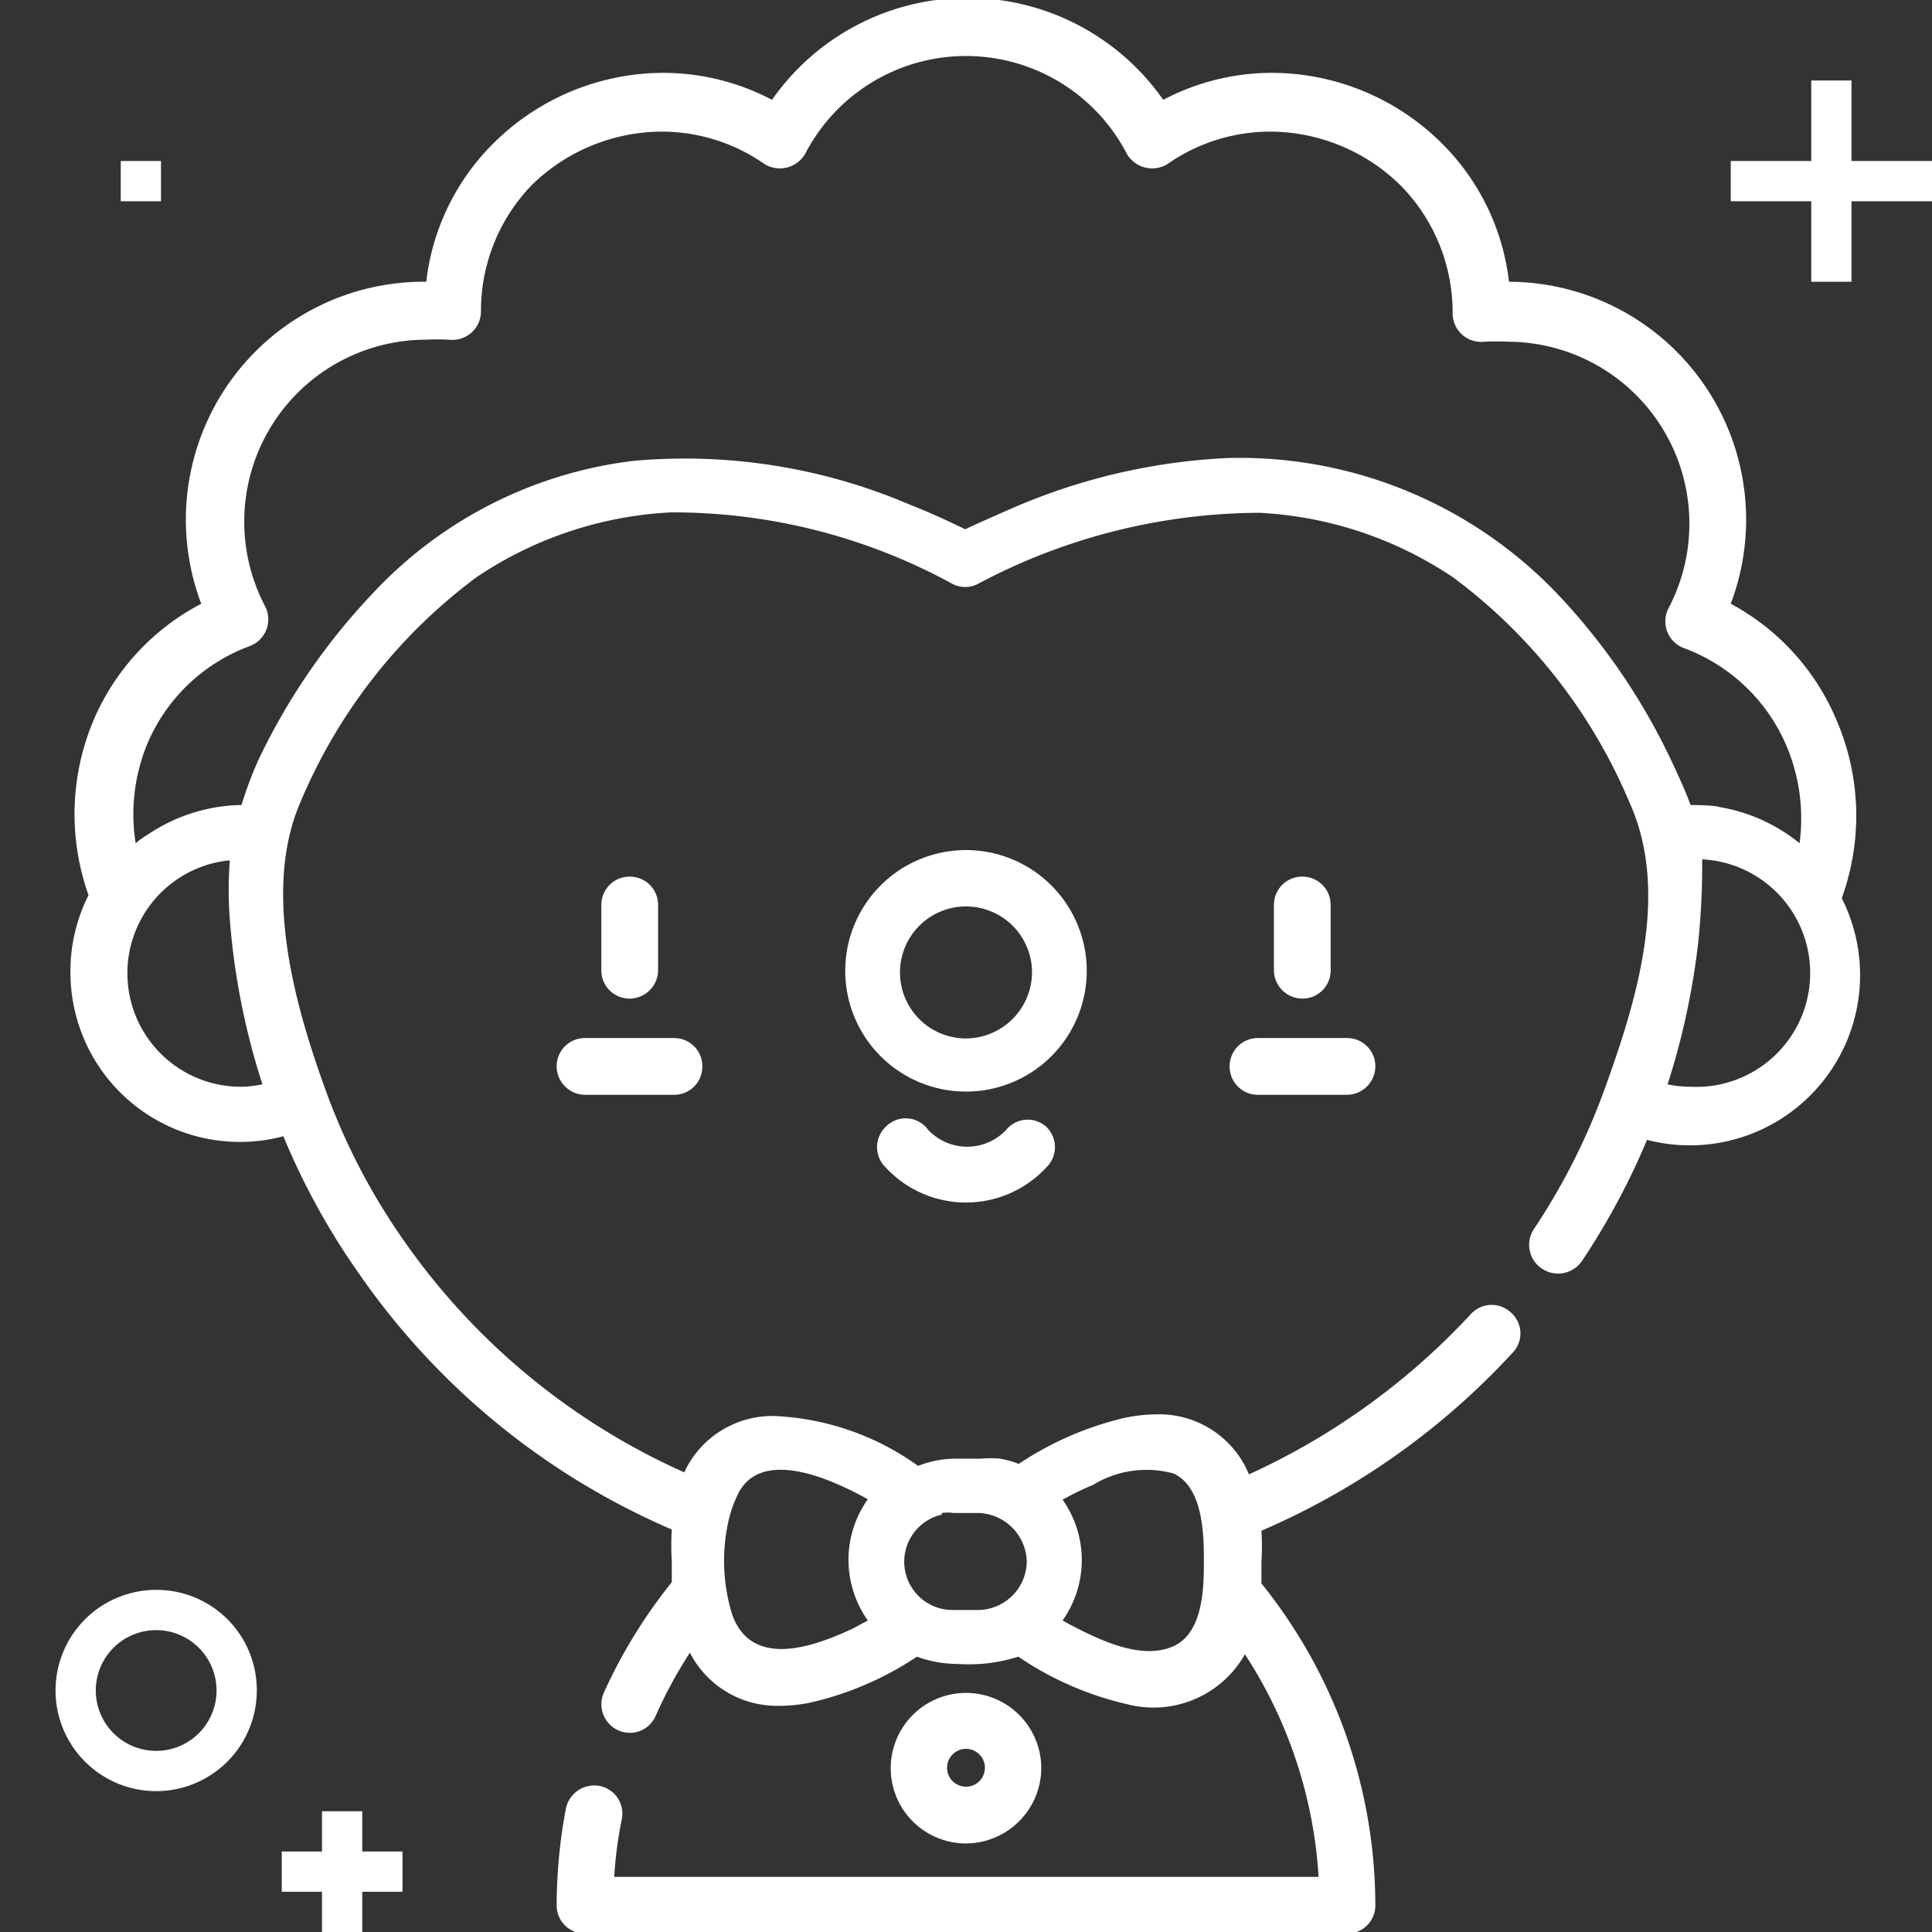
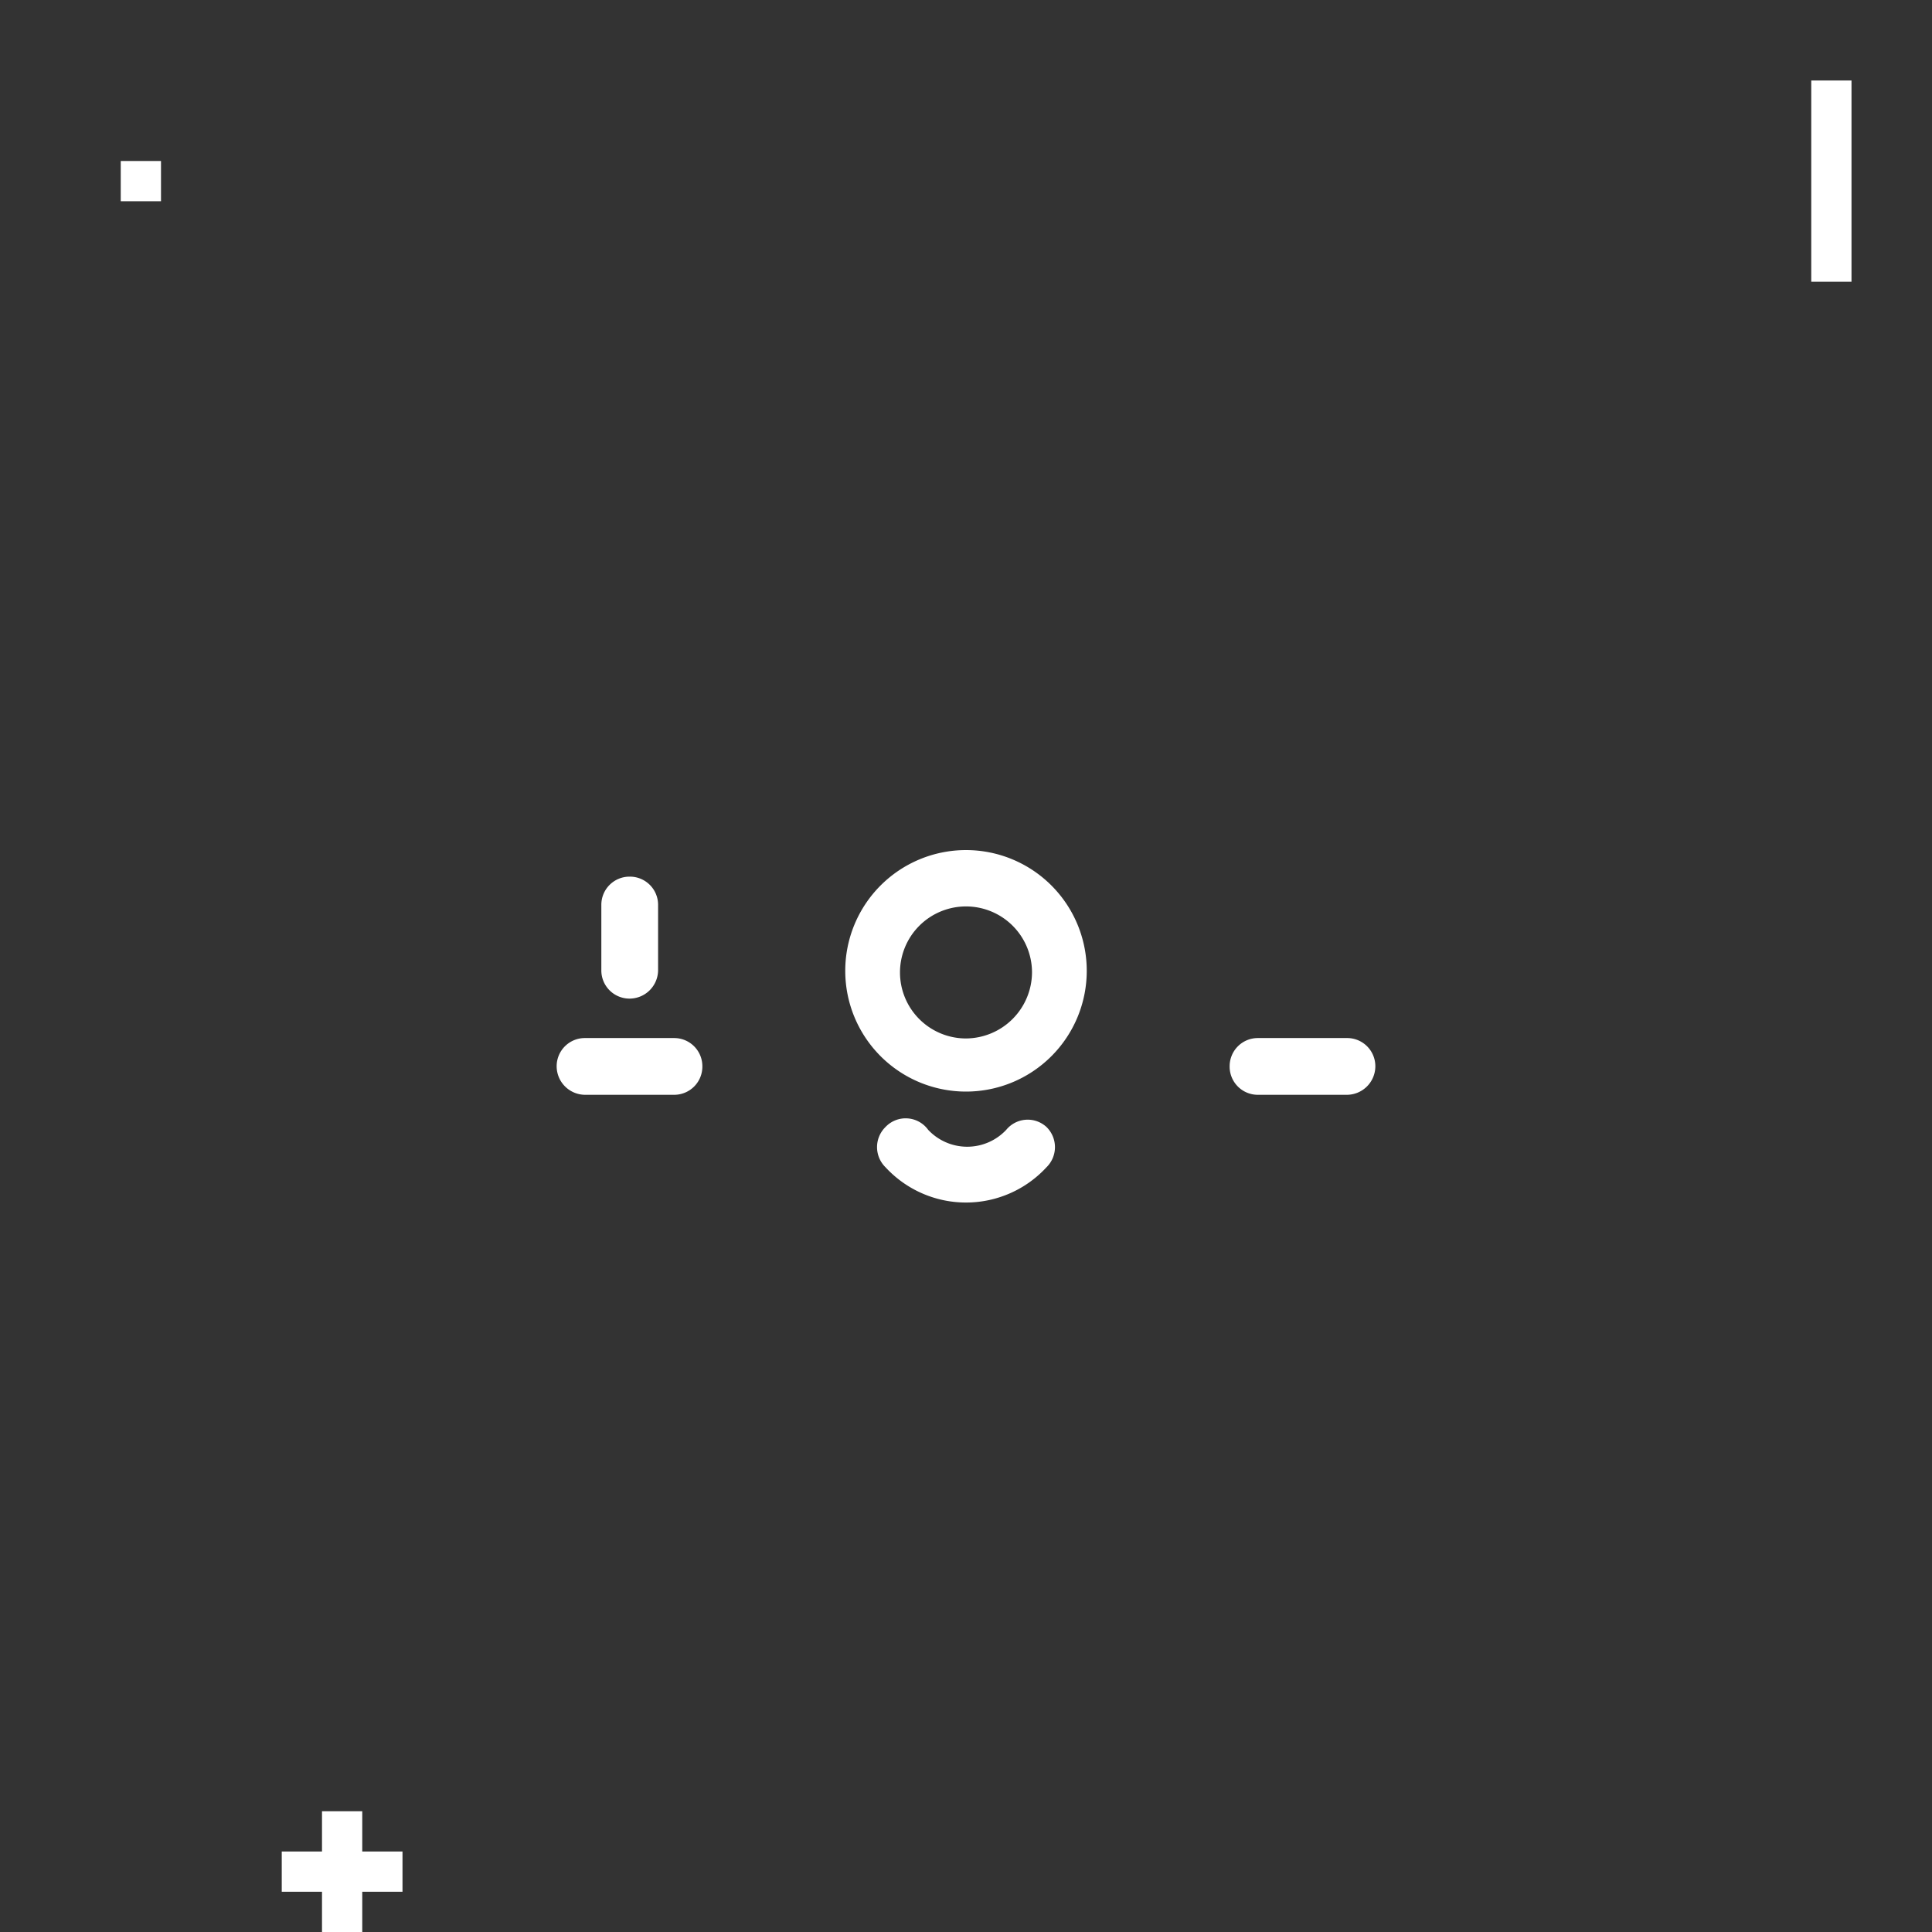
<svg xmlns="http://www.w3.org/2000/svg" viewBox="0 0 48 48">
  <rect x="0" y="0" width="48" height="48" fill="#333333" stroke="none" />
  <title>comic-w</title>
-   <path d="M33.06,24.1V22.48a.7.7,0,0,0-.7-.7.7.7,0,0,0-.71.7V24.1a.71.71,0,0,0,.71.71A.7.7,0,0,0,33.06,24.1Z" fill="#fff" />
  <path d="M30.55,26.49a.7.7,0,0,0,.7.71h2.21a.71.71,0,0,0,.71-.71.7.7,0,0,0-.71-.7H31.25A.7.7,0,0,0,30.55,26.49Z" fill="#fff" />
  <path d="M16.35,24.1V22.48a.7.7,0,0,0-.71-.7.7.7,0,0,0-.7.7V24.1a.7.7,0,0,0,.7.71A.71.71,0,0,0,16.35,24.1Z" fill="#fff" />
  <path d="M13.83,26.49a.71.71,0,0,0,.71.71h2.21a.7.7,0,0,0,.7-.71.7.7,0,0,0-.7-.7H14.54A.7.7,0,0,0,13.83,26.49Z" fill="#fff" />
  <path d="M26,28a.69.69,0,0,0-1,.07,1.33,1.33,0,0,1-1.94,0A.69.69,0,0,0,22,28,.7.7,0,0,0,22,29a2.72,2.72,0,0,0,4,0A.7.7,0,0,0,26,28Z" fill="#fff" />
  <path d="M24,21.12a3,3,0,1,0,3,3A3,3,0,0,0,24,21.12Zm0,4.68a1.64,1.64,0,1,1,1.64-1.64A1.65,1.65,0,0,1,24,25.8Z" fill="#fff" />
-   <path d="M25.87,43.93A1.87,1.87,0,1,0,24,45.8,1.88,1.88,0,0,0,25.87,43.93Zm-2.34,0a.47.47,0,1,1,.47.46A.47.47,0,0,1,23.53,43.93Z" fill="#fff" />
-   <path d="M45.77,22.28a6,6,0,0,0-.13-4.36A5.85,5.85,0,0,0,43,15a5.91,5.91,0,0,0-5.51-8h0a5.77,5.77,0,0,0-1.66-3.43,6,6,0,0,0-4.22-1.76,5.81,5.81,0,0,0-2.71.67,5.93,5.93,0,0,0-9.72,0,5.81,5.81,0,0,0-2.71-.67,6,6,0,0,0-4.22,1.76,5.77,5.77,0,0,0-1.66,3.43h0A5.91,5.91,0,0,0,5,15a5.85,5.85,0,0,0-2.67,2.88,6,6,0,0,0-.13,4.36,4.19,4.19,0,0,0-.45,1.9,4.21,4.21,0,0,0,5.29,4.09,17.62,17.62,0,0,0,1.87,3.4A18.19,18.19,0,0,0,16.69,38a6.52,6.52,0,0,0,0,.79c0,.19,0,.36,0,.52A12.81,12.81,0,0,0,15,42.06a.71.71,0,0,0,.36.93.7.7,0,0,0,.93-.36,11.3,11.3,0,0,1,.85-1.57l0,0a2.43,2.43,0,0,0,2.11,1.32,4,4,0,0,0,.84-.07,7.93,7.93,0,0,0,2.69-1.15,3,3,0,0,0,1,.18,4.1,4.1,0,0,0,1.52-.18A8,8,0,0,0,28,42.34a2.61,2.61,0,0,0,2.93-1.24l0,0a11.4,11.4,0,0,1,1.83,5.53H15.26a10.15,10.15,0,0,1,.19-1.44.7.7,0,0,0-.56-.82.72.72,0,0,0-.83.56,13.11,13.11,0,0,0-.23,2.41.7.7,0,0,0,.71.7H33.46a.7.7,0,0,0,.71-.7,12.78,12.78,0,0,0-2.83-8c0-.17,0-.34,0-.52a6.52,6.52,0,0,0,0-.79,18.31,18.31,0,0,0,6.22-4.4.69.69,0,0,0,0-1,.7.7,0,0,0-1,0,17.29,17.29,0,0,1-5.53,4,2.41,2.41,0,0,0-2.32-1.49,3.92,3.92,0,0,0-.83.1,8.08,8.08,0,0,0-2.57,1.13,2.42,2.42,0,0,0-.46-.13,2.61,2.61,0,0,0-.48,0h-.62a2.53,2.53,0,0,0-.94.18,6.6,6.6,0,0,0-3.4-1.23A2.41,2.41,0,0,0,17,36.58a16.87,16.87,0,0,1-6.94-5.72,15.93,15.93,0,0,1-1.95-3.72h0c-.77-2.11-1.6-5-.65-7.2a13.41,13.41,0,0,1,4.38-5.6,9.49,9.49,0,0,1,4.83-1.61,14.48,14.48,0,0,1,7,1.78.68.68,0,0,0,.62,0h0a15,15,0,0,1,7-1.77,9.49,9.49,0,0,1,4.82,1.61,13.47,13.47,0,0,1,4.38,5.6c1,2.22.17,4.91-.61,7.07a16.17,16.17,0,0,1-1.76,3.5.71.71,0,0,0,.19,1,.72.72,0,0,0,1-.2,17.88,17.88,0,0,0,1.61-3,4.23,4.23,0,0,0,4.84-6ZM18.13,37.66a3.13,3.13,0,0,1,.19-.51c.46-1,1.76-.6,2.52-.26a6.9,6.9,0,0,1,.72.36,2.6,2.6,0,0,0-.48,1.5,2.63,2.63,0,0,0,.48,1.51l-.37.2c-1,.47-2.52,1-3-.35v0A4.52,4.52,0,0,1,18.13,37.66Zm5.27-.07a.92.92,0,0,1,.29,0h.62a1.24,1.24,0,0,1,1.2,1.2A1.22,1.22,0,0,1,24.31,40h-.62a1.2,1.2,0,0,1-.29-2.37Zm3.76-.7a2.54,2.54,0,0,1,2-.28c.72.34.75,1.48.75,2.14s0,1.83-.78,2.16-1.79-.15-2.55-.55l-.18-.1a2.6,2.6,0,0,0,0-3A6.9,6.9,0,0,1,27.16,36.89ZM3.66,18.48a4.42,4.42,0,0,1,2.55-2.43.71.71,0,0,0,.37-1,4.52,4.52,0,0,1,4-6.61,5.65,5.65,0,0,1,.58,0,.71.71,0,0,0,.79-.7A4.49,4.49,0,0,1,13.2,4.61a4.64,4.64,0,0,1,3.23-1.34A4.46,4.46,0,0,1,19,4.08a.73.73,0,0,0,1-.25,4.5,4.5,0,0,1,8,0,.73.73,0,0,0,1,.25,4.46,4.46,0,0,1,2.55-.81A4.64,4.64,0,0,1,34.8,4.61a4.49,4.49,0,0,1,1.29,3.18.71.71,0,0,0,.79.7,5.65,5.65,0,0,1,.58,0,4.52,4.52,0,0,1,4,6.61.71.71,0,0,0,.37,1,4.44,4.44,0,0,1,2.55,2.42,4.64,4.64,0,0,1,.33,2.43,4.26,4.26,0,0,0-2-.9C42.59,20,42,20,42,20c-.13-.38-.48-1.11-.48-1.11a15.83,15.83,0,0,0-2.88-4.19,10.91,10.91,0,0,0-8.15-3.32h0a15.19,15.19,0,0,0-5.14,1.16c-.17.07-1.08.47-1.37.61-.45-.22-.91-.43-1.37-.61a14.21,14.21,0,0,0-6.87-1.09,10.58,10.58,0,0,0-6.44,3.25,16,16,0,0,0-2.88,4.18A9.93,9.93,0,0,0,6,20a4.27,4.27,0,0,0-2.32.73,2.18,2.18,0,0,0-.31.22A4.59,4.59,0,0,1,3.66,18.48ZM6,27a2.82,2.82,0,0,1-.35-5.62h.06a9.59,9.59,0,0,0,0,1.47,17.76,17.76,0,0,0,.81,4.09A2.76,2.76,0,0,1,6,27Zm36,0a2.76,2.76,0,0,1-.57-.06,18.15,18.15,0,0,0,.76-3.51,18.43,18.43,0,0,0,.1-2v-.08A2.82,2.82,0,0,1,42,27Z" fill="#fff" />
-   <rect x="43" y="4" width="5" height="1" fill="#fff" />
  <rect x="45" y="2" width="1" height="5" fill="#fff" />
  <rect x="7" y="46" width="3" height="1" fill="#fff" />
  <rect x="8" y="45" width="1" height="3" fill="#fff" />
  <rect x="3" y="4" width="1" height="1" fill="#fff" />
-   <path d="M3.88,40.5A1.5,1.5,0,1,1,2.38,42a1.5,1.5,0,0,1,1.5-1.5m0-1A2.5,2.5,0,1,0,6.38,42a2.49,2.49,0,0,0-2.5-2.5Z" fill="#fff" />
</svg>